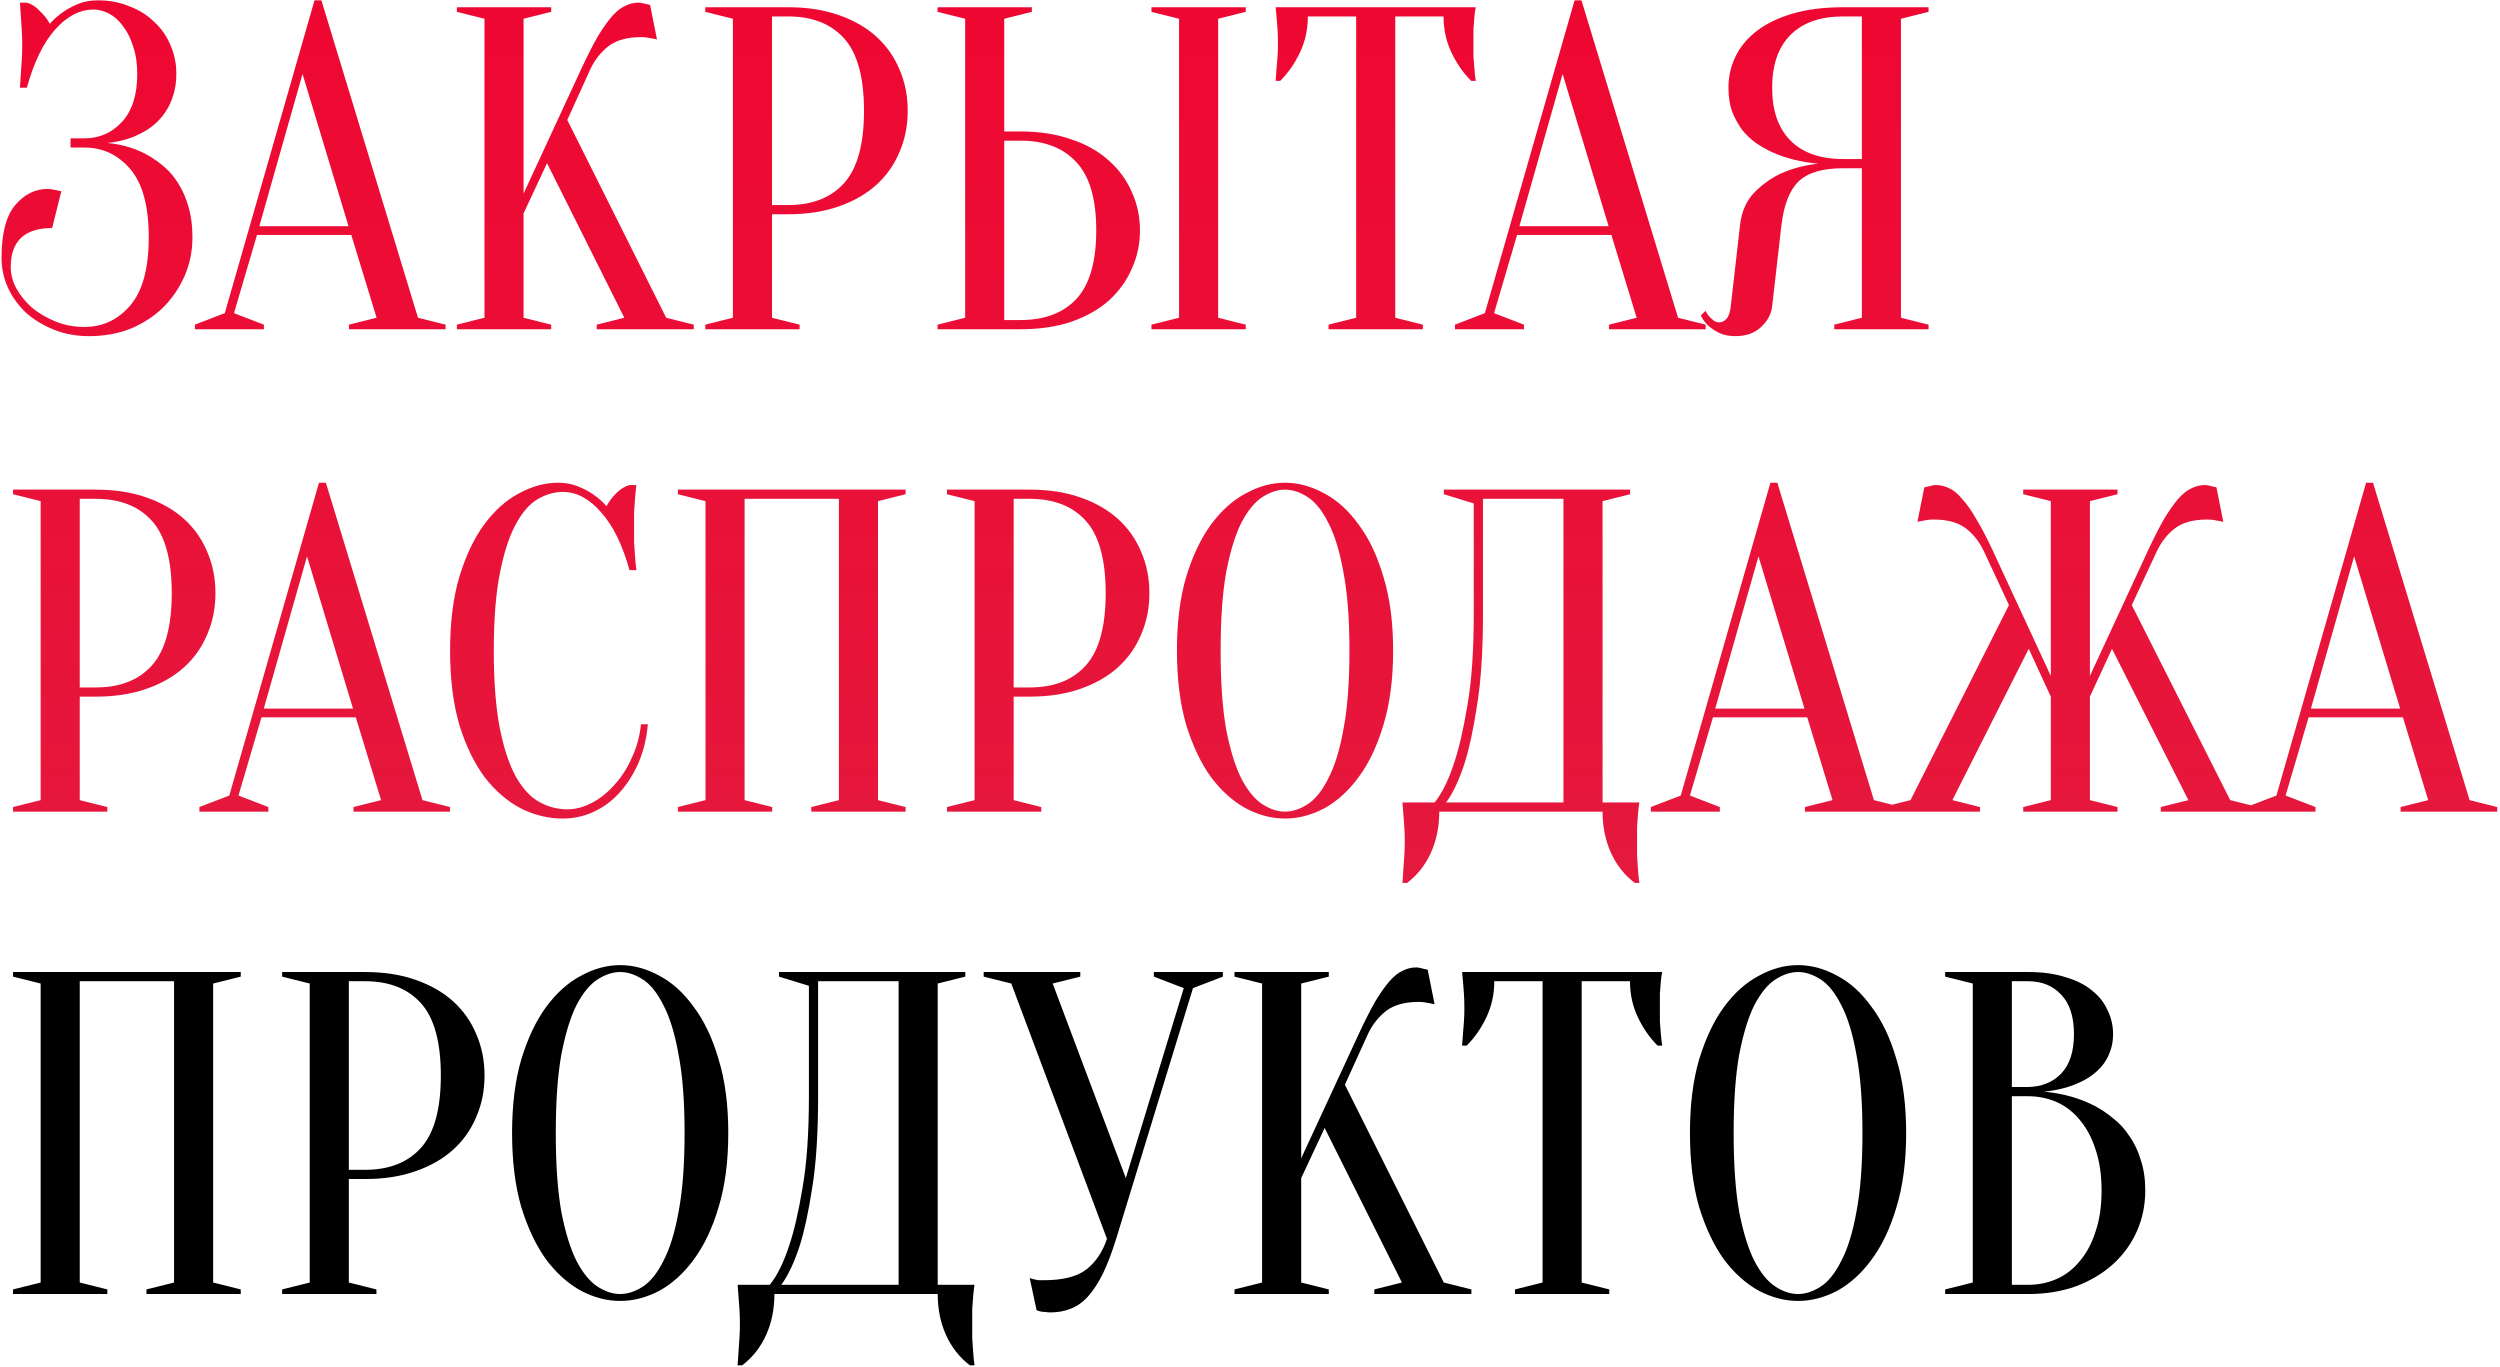
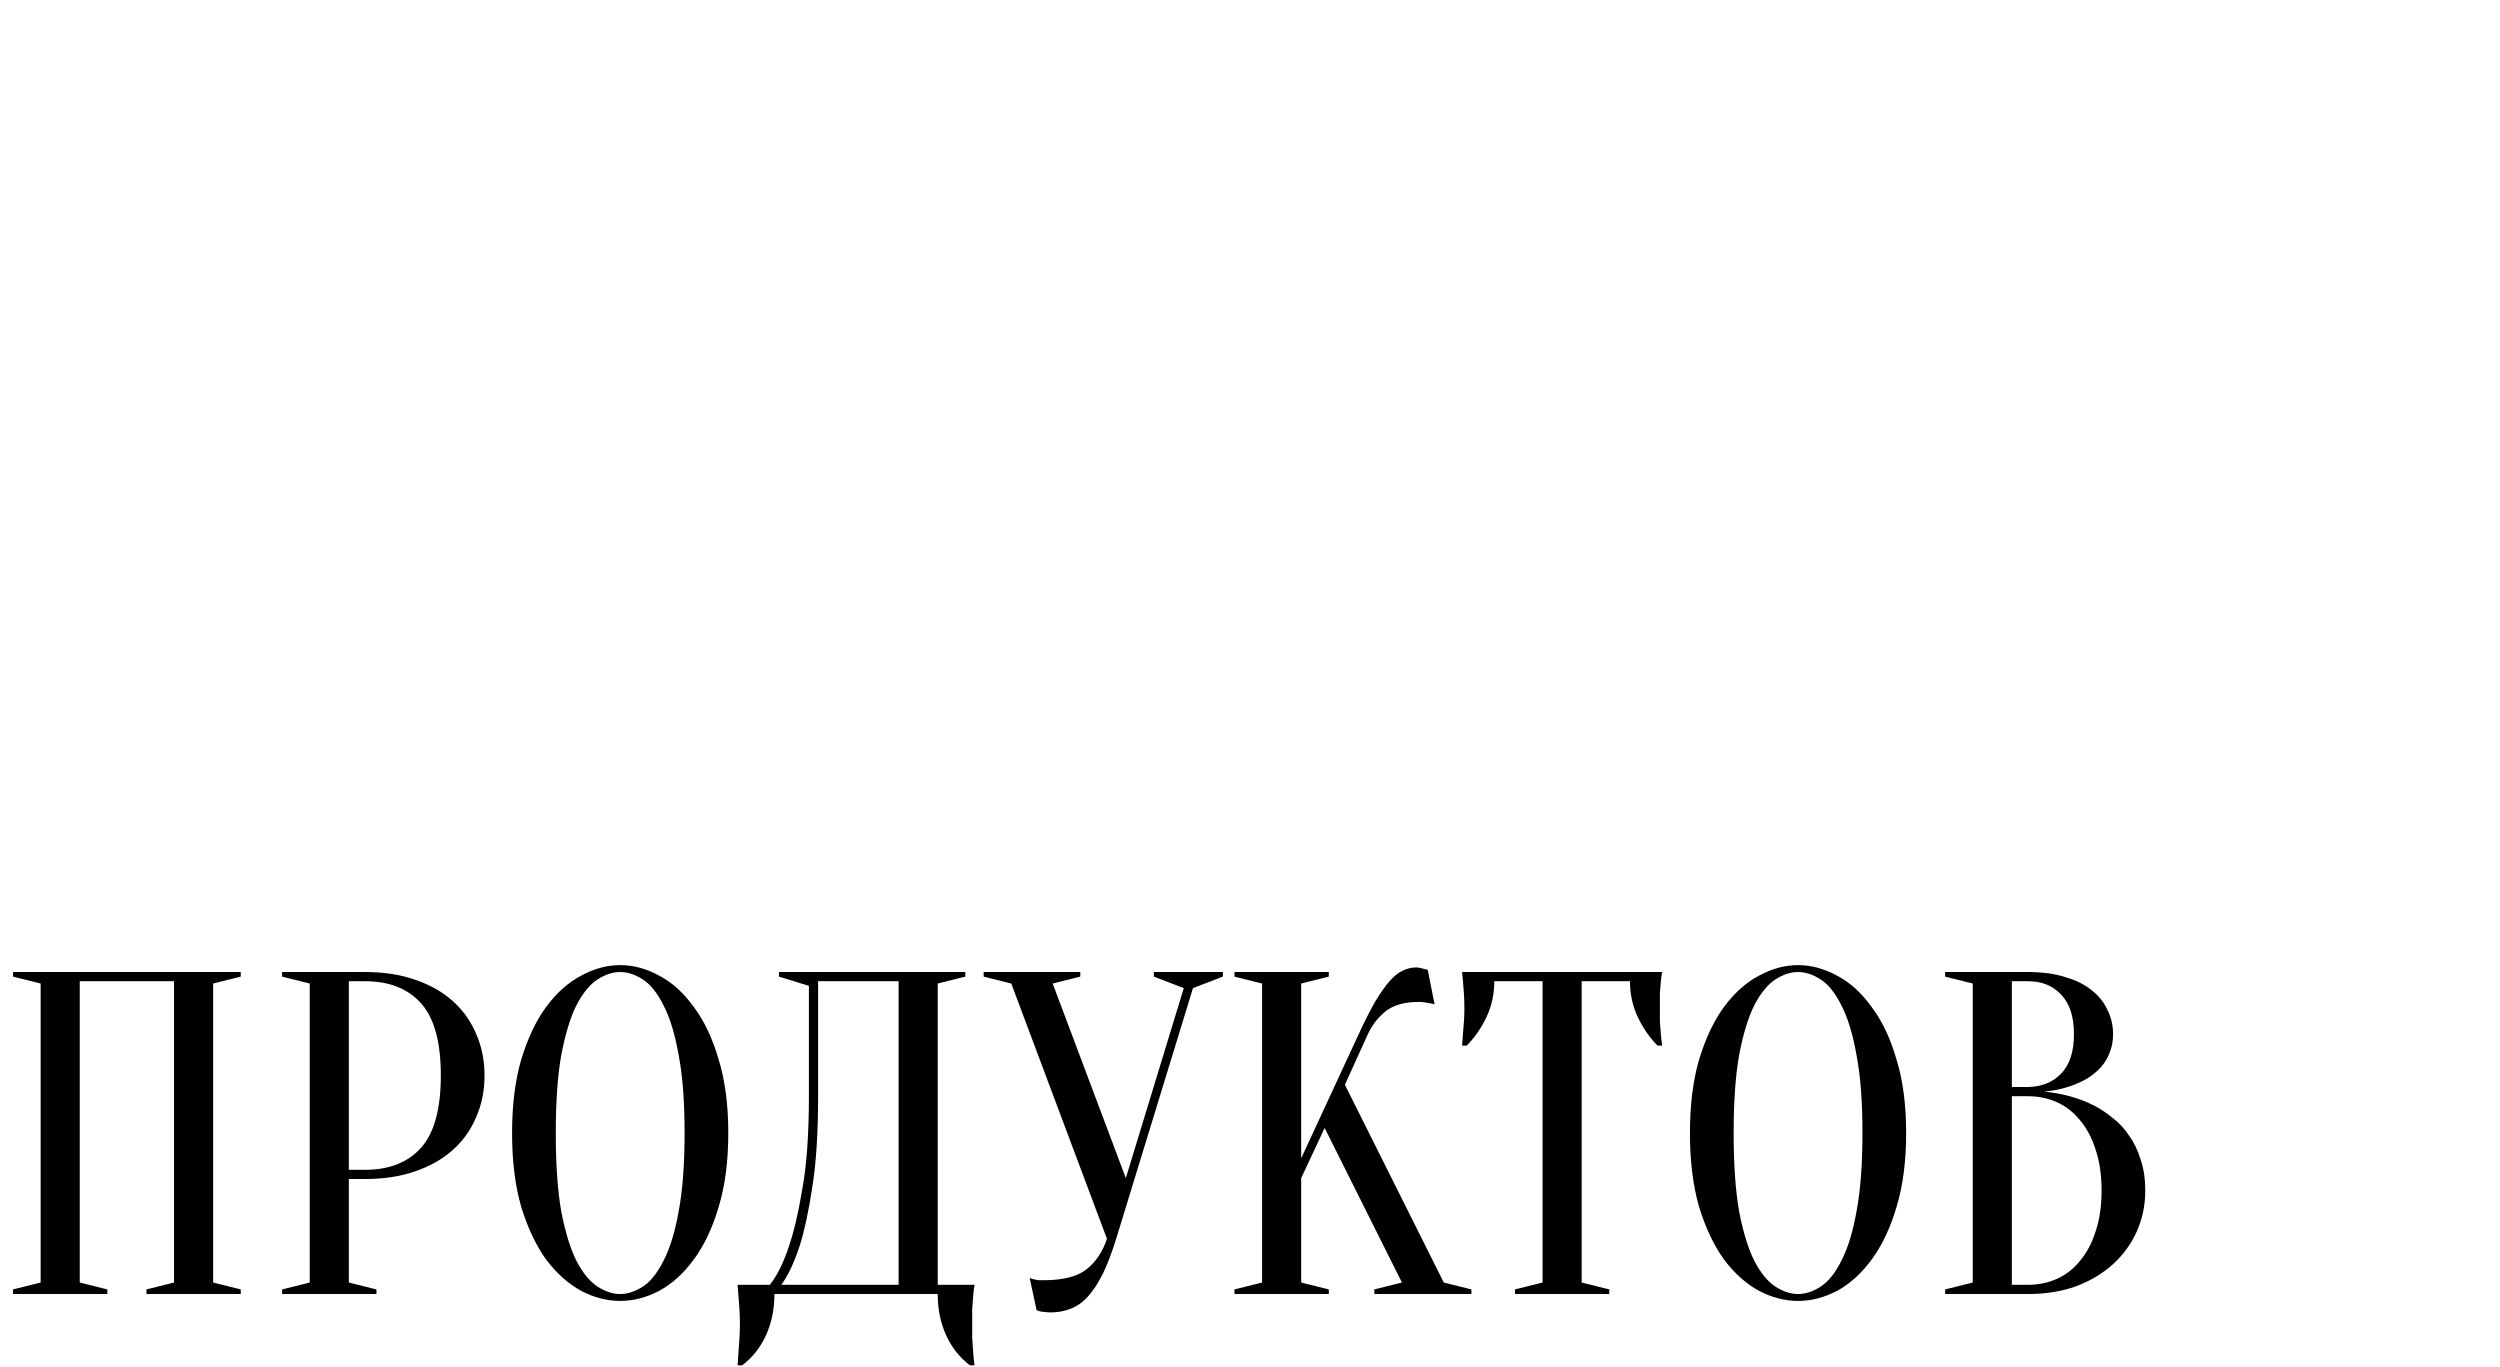
<svg xmlns="http://www.w3.org/2000/svg" width="653" height="357" viewBox="0 0 653 357" fill="none">
-   <path d="M25.635 0.09C28.599 0.09 31.323 0.611 33.806 1.652C36.369 2.613 38.532 3.975 40.294 5.737C42.136 7.419 43.538 9.422 44.499 11.745C45.541 14.068 46.062 16.591 46.062 19.315C46.062 21.397 45.781 23.28 45.221 24.962C44.74 26.564 44.059 28.006 43.178 29.287C42.377 30.489 41.416 31.57 40.294 32.532C39.253 33.413 38.171 34.134 37.05 34.694C34.407 36.136 31.403 37.017 28.038 37.338C32.204 37.738 35.889 38.9 39.093 40.822C40.454 41.623 41.816 42.624 43.178 43.826C44.54 45.028 45.741 46.509 46.782 48.272C47.824 49.954 48.665 51.956 49.306 54.279C49.947 56.522 50.267 59.086 50.267 61.969C50.267 65.574 49.586 68.938 48.224 72.062C46.863 75.186 44.98 77.95 42.577 80.353C40.174 82.676 37.33 84.518 34.046 85.88C30.762 87.162 27.157 87.802 23.232 87.802C19.948 87.802 16.904 87.242 14.101 86.12C11.297 84.999 8.854 83.517 6.771 81.674C4.769 79.752 3.207 77.589 2.085 75.186C0.964 72.703 0.403 70.1 0.403 67.376C0.403 61.048 1.565 56.482 3.888 53.679C6.291 50.795 9.134 49.353 12.418 49.353C12.819 49.353 13.22 49.393 13.62 49.473C14.101 49.553 14.541 49.633 14.942 49.714C15.342 49.794 15.703 49.874 16.023 49.954L13.62 59.566C6.411 59.566 2.806 62.971 2.806 69.779C2.806 71.622 3.287 73.464 4.248 75.306C5.289 77.149 6.651 78.831 8.333 80.353C10.095 81.795 12.138 82.996 14.461 83.957C16.784 84.919 19.307 85.399 22.031 85.399C26.837 85.399 30.842 83.517 34.046 79.752C37.25 75.987 38.852 70.06 38.852 61.969C38.852 53.879 37.25 47.951 34.046 44.187C30.842 40.422 26.837 38.539 22.031 38.539H18.426V36.136H22.031C25.956 36.136 29.24 34.694 31.883 31.811C34.527 28.927 35.849 24.762 35.849 19.315C35.849 16.591 35.488 14.188 34.767 12.105C34.126 10.023 33.245 8.26 32.124 6.819C31.082 5.377 29.881 4.295 28.519 3.574C27.157 2.854 25.796 2.493 24.434 2.493C20.829 2.493 17.465 4.255 14.341 7.78C11.297 11.224 8.854 16.271 7.012 22.919H5.209C5.289 21.718 5.369 20.476 5.45 19.195C5.53 18.073 5.61 16.872 5.69 15.59C5.77 14.228 5.81 12.866 5.81 11.505C5.81 10.303 5.77 9.102 5.69 7.9C5.61 6.618 5.53 5.417 5.45 4.295C5.369 3.094 5.289 1.892 5.209 0.691H7.012C8.213 1.011 9.335 1.732 10.376 2.854C11.497 3.895 12.378 5.016 13.019 6.218C13.98 5.096 15.102 4.095 16.384 3.214C17.505 2.413 18.827 1.692 20.349 1.051C21.871 0.41 23.633 0.09 25.635 0.09ZM67.727 59.086H91.037L79.021 19.315L67.727 59.086ZM91.757 61.368H67.126L61.118 81.795L68.928 84.799V86H50.905V84.799L58.715 81.795L82.145 0.09H83.948L109.18 82.996L116.389 84.799V86H91.157V84.799L98.366 82.996L91.757 61.368ZM136.759 55.721V82.996L143.968 84.799V86H119.337V84.799L126.546 82.996V4.896L119.337 3.094V1.892H143.968V3.094L136.759 4.896V50.555L151.778 18.113C153.38 14.669 154.822 11.825 156.104 9.582C157.465 7.339 158.707 5.577 159.828 4.295C161.03 2.934 162.191 2.012 163.313 1.532C164.434 0.971 165.596 0.691 166.797 0.691C167.118 0.691 167.438 0.731 167.759 0.811C168.079 0.891 168.399 0.971 168.72 1.051C169.04 1.131 169.401 1.211 169.801 1.292L171.604 10.303C171.203 10.223 170.803 10.143 170.402 10.063C170.001 9.983 169.561 9.903 169.08 9.822C168.6 9.742 168.039 9.702 167.398 9.702C163.794 9.702 160.95 10.503 158.867 12.105C156.865 13.707 155.303 15.71 154.181 18.113L148.174 31.33L174.007 82.996L181.216 84.799V86H155.863V84.799L163.073 82.996L142.887 42.624L136.759 55.721ZM201.647 55.962V82.996L208.856 84.799V86H184.224V84.799L191.434 82.996V4.896L184.224 3.094V1.892H205.852C210.818 1.892 215.224 2.573 219.069 3.935C222.994 5.297 226.278 7.179 228.922 9.582C231.565 11.985 233.568 14.829 234.929 18.113C236.371 21.397 237.092 25.002 237.092 28.927C237.092 32.852 236.371 36.457 234.929 39.741C233.568 43.025 231.565 45.869 228.922 48.272C226.278 50.675 222.994 52.557 219.069 53.919C215.224 55.281 210.818 55.962 205.852 55.962H201.647ZM201.647 53.559H205.852C212.18 53.559 217.066 51.636 220.511 47.791C223.955 43.946 225.677 37.658 225.677 28.927C225.677 20.196 223.955 13.908 220.511 10.063C217.066 6.218 212.18 4.295 205.852 4.295H201.647V53.559ZM318.182 82.996L325.391 84.799V86H300.76V84.799L307.969 82.996V4.896L300.76 3.094V1.892H325.391V3.094L318.182 4.896V82.996ZM266.516 34.334C271.482 34.334 275.888 35.015 279.733 36.377C283.658 37.658 286.942 39.501 289.585 41.904C292.229 44.227 294.231 46.95 295.593 50.074C297.035 53.198 297.756 56.562 297.756 60.167C297.756 63.772 297.035 67.136 295.593 70.26C294.231 73.384 292.229 76.147 289.585 78.55C286.942 80.873 283.658 82.716 279.733 84.078C275.888 85.359 271.482 86 266.516 86H244.888V84.799L252.097 82.996V4.896L244.888 3.094V1.892H269.52V3.094L262.31 4.896V34.334H266.516ZM262.31 83.597H266.516C272.844 83.597 277.73 81.755 281.174 78.07C284.619 74.305 286.341 68.337 286.341 60.167C286.341 51.996 284.619 46.069 281.174 42.384C277.73 38.619 272.844 36.737 266.516 36.737H262.31V83.597ZM364.441 82.996L371.65 84.799V86H347.019V84.799L354.228 82.996V4.295H341.612C341.612 7.66 340.931 10.784 339.569 13.667C338.207 16.551 336.485 19.034 334.403 21.117H333.201C333.281 20.076 333.361 18.994 333.441 17.873C333.521 16.912 333.602 15.91 333.682 14.869C333.762 13.748 333.802 12.626 333.802 11.505C333.802 9.983 333.762 8.661 333.682 7.54C333.602 6.338 333.521 5.297 333.441 4.416C333.361 3.454 333.281 2.613 333.201 1.892H385.468C385.308 2.613 385.188 3.454 385.108 4.416C385.027 5.297 384.947 6.338 384.867 7.54C384.867 8.661 384.867 9.983 384.867 11.505C384.867 12.626 384.867 13.748 384.867 14.869C384.947 15.91 385.027 16.912 385.108 17.873C385.188 18.994 385.308 20.076 385.468 21.117H384.266C382.184 19.034 380.462 16.551 379.1 13.667C377.738 10.784 377.057 7.66 377.057 4.295H364.441V82.996ZM396.859 59.086H420.169L408.154 19.315L396.859 59.086ZM420.89 61.368H396.258L390.251 81.795L398.061 84.799V86H380.038V84.799L387.848 81.795L411.278 0.09H413.08L438.312 82.996L445.521 84.799V86H420.289V84.799L427.498 82.996L420.89 61.368ZM503.74 1.892V3.094L496.53 4.896V82.996L503.74 84.799V86H479.108V84.799L486.317 82.996V43.946H481.511C478.788 43.946 476.465 44.227 474.542 44.787C472.62 45.348 471.018 46.229 469.736 47.431C468.535 48.632 467.573 50.194 466.852 52.117C466.132 53.959 465.611 56.242 465.29 58.965L462.887 79.992C462.647 82.075 461.646 83.917 459.884 85.519C458.201 87.041 455.999 87.802 453.275 87.802C451.593 87.802 450.191 87.522 449.07 86.961C447.948 86.4 447.027 85.8 446.306 85.159C445.425 84.358 444.744 83.437 444.264 82.395L445.465 81.194C445.785 81.835 446.146 82.355 446.546 82.756C446.947 83.156 447.347 83.517 447.748 83.837C448.149 84.078 448.589 84.198 449.07 84.198C449.791 84.198 450.431 83.877 450.992 83.237C451.553 82.596 451.913 81.514 452.074 79.992L454.477 58.965C454.877 55.281 456.159 52.357 458.322 50.194C460.484 48.031 462.807 46.389 465.29 45.268C468.174 43.986 471.378 43.145 474.903 42.745C470.497 42.344 466.572 41.383 463.128 39.861C461.686 39.22 460.244 38.419 458.802 37.458C457.44 36.497 456.199 35.335 455.077 33.973C454.036 32.532 453.155 30.93 452.434 29.167C451.793 27.325 451.473 25.242 451.473 22.919C451.473 20.035 452.074 17.352 453.275 14.869C454.477 12.306 456.319 10.063 458.802 8.14C461.285 6.218 464.409 4.696 468.174 3.574C471.939 2.453 476.385 1.892 481.511 1.892H503.74ZM462.887 22.919C462.887 28.927 464.489 33.533 467.694 36.737C470.898 39.941 475.504 41.543 481.511 41.543H486.317V4.295H481.511C475.504 4.295 470.898 5.897 467.694 9.102C464.489 12.306 462.887 16.912 462.887 22.919ZM20.829 181.962V208.996L28.038 210.798V212H3.407V210.798L10.616 208.996V130.896L3.407 129.094V127.892H25.035C30.001 127.892 34.407 128.573 38.252 129.935C42.177 131.297 45.461 133.179 48.104 135.582C50.748 137.985 52.75 140.829 54.112 144.113C55.554 147.397 56.275 151.002 56.275 154.927C56.275 158.852 55.554 162.457 54.112 165.741C52.75 169.025 50.748 171.869 48.104 174.272C45.461 176.675 42.177 178.557 38.252 179.919C34.407 181.281 30.001 181.962 25.035 181.962H20.829ZM20.829 179.558H25.035C31.363 179.558 36.249 177.636 39.693 173.791C43.138 169.946 44.86 163.658 44.86 154.927C44.86 146.196 43.138 139.908 39.693 136.063C36.249 132.218 31.363 130.295 25.035 130.295H20.829V179.558ZM68.9 185.086H92.21L80.195 145.315L68.9 185.086ZM92.931 187.368H68.299L62.292 207.795L70.102 210.798V212H52.079V210.798L59.889 207.795L83.319 126.09H85.121L110.353 208.996L117.562 210.798V212H92.33V210.798L99.539 208.996L92.931 187.368ZM147 128.493C144.757 128.493 142.554 129.134 140.392 130.416C138.229 131.697 136.306 133.94 134.624 137.144C132.942 140.268 131.58 144.514 130.539 149.88C129.498 155.167 128.977 161.856 128.977 169.946C128.977 178.037 129.498 184.765 130.539 190.132C131.58 195.419 132.982 199.664 134.744 202.868C136.507 205.992 138.549 208.195 140.872 209.477C143.195 210.758 145.638 211.399 148.202 211.399C150.284 211.399 152.407 210.839 154.57 209.717C156.733 208.596 158.695 207.034 160.457 205.031C162.3 203.029 163.822 200.665 165.023 197.942C166.305 195.219 167.106 192.295 167.426 189.171H169.229C168.908 192.775 168.107 196.1 166.826 199.144C165.544 202.107 163.902 204.711 161.899 206.954C159.977 209.116 157.734 210.798 155.171 212C152.607 213.202 149.884 213.802 147 213.802C143.235 213.802 139.591 212.921 136.066 211.159C132.542 209.317 129.378 206.593 126.574 202.988C123.851 199.304 121.648 194.738 119.966 189.291C118.363 183.764 117.562 177.316 117.562 169.946C117.562 162.577 118.363 156.169 119.966 150.722C121.648 145.194 123.81 140.629 126.454 137.024C129.177 133.339 132.221 130.616 135.586 128.854C138.95 127.011 142.354 126.09 145.799 126.09C147.721 126.09 149.443 126.41 150.965 127.051C152.567 127.692 153.929 128.413 155.05 129.214C156.332 130.095 157.454 131.096 158.415 132.218C159.056 131.016 159.897 129.895 160.938 128.854C162.059 127.732 163.221 127.011 164.422 126.691H166.225C166.065 127.892 165.944 129.094 165.864 130.295C165.784 131.417 165.704 132.618 165.624 133.9C165.624 135.102 165.624 136.303 165.624 137.505C165.624 138.866 165.624 140.228 165.624 141.59C165.704 142.871 165.784 144.073 165.864 145.194C165.944 146.476 166.065 147.718 166.225 148.919H164.422C162.58 142.271 160.097 137.224 156.973 133.78C153.929 130.255 150.605 128.493 147 128.493ZM201.698 210.798V212H177.067V210.798L184.276 208.996V130.896L177.067 129.094V127.892H236.543V129.094L229.334 130.896V208.996L236.543 210.798V212H211.911V210.798L219.121 208.996V130.295H194.489V208.996L201.698 210.798ZM264.774 181.962V208.996L271.984 210.798V212H247.352V210.798L254.561 208.996V130.896L247.352 129.094V127.892H268.98C273.946 127.892 278.352 128.573 282.197 129.935C286.122 131.297 289.406 133.179 292.049 135.582C294.693 137.985 296.695 140.829 298.057 144.113C299.499 147.397 300.22 151.002 300.22 154.927C300.22 158.852 299.499 162.457 298.057 165.741C296.695 169.025 294.693 171.869 292.049 174.272C289.406 176.675 286.122 178.557 282.197 179.919C278.352 181.281 273.946 181.962 268.98 181.962H264.774ZM264.774 179.558H268.98C275.308 179.558 280.194 177.636 283.639 173.791C287.083 169.946 288.805 163.658 288.805 154.927C288.805 146.196 287.083 139.908 283.639 136.063C280.194 132.218 275.308 130.295 268.98 130.295H264.774V179.558ZM363.887 169.946C363.887 177.316 363.046 183.764 361.364 189.291C359.762 194.738 357.599 199.304 354.876 202.988C352.232 206.593 349.228 209.317 345.864 211.159C342.5 212.921 339.095 213.802 335.651 213.802C332.207 213.802 328.802 212.921 325.438 211.159C322.074 209.317 319.03 206.593 316.306 202.988C313.663 199.304 311.5 194.738 309.818 189.291C308.216 183.764 307.415 177.316 307.415 169.946C307.415 162.577 308.216 156.169 309.818 150.722C311.5 145.194 313.663 140.629 316.306 137.024C319.03 133.339 322.074 130.616 325.438 128.854C328.802 127.011 332.207 126.09 335.651 126.09C339.095 126.09 342.5 127.011 345.864 128.854C349.228 130.616 352.232 133.339 354.876 137.024C357.599 140.629 359.762 145.194 361.364 150.722C363.046 156.169 363.887 162.577 363.887 169.946ZM352.473 169.946C352.473 161.696 351.952 154.887 350.911 149.52C349.949 144.073 348.628 139.747 346.946 136.543C345.343 133.339 343.541 131.096 341.539 129.815C339.536 128.533 337.574 127.892 335.651 127.892C333.729 127.892 331.766 128.533 329.764 129.815C327.761 131.096 325.919 133.339 324.236 136.543C322.634 139.747 321.313 144.073 320.271 149.52C319.31 154.887 318.83 161.696 318.83 169.946C318.83 178.197 319.31 185.045 320.271 190.492C321.313 195.859 322.634 200.145 324.236 203.349C325.919 206.553 327.761 208.796 329.764 210.078C331.766 211.359 333.729 212 335.651 212C337.574 212 339.536 211.359 341.539 210.078C343.541 208.796 345.343 206.553 346.946 203.349C348.628 200.145 349.949 195.859 350.911 190.492C351.952 185.045 352.473 178.197 352.473 169.946ZM375.935 212C375.935 215.925 375.215 219.49 373.773 222.694C372.331 225.898 370.248 228.541 367.525 230.624H366.323C366.403 229.502 366.483 228.301 366.563 227.019C366.644 225.978 366.724 224.816 366.804 223.535C366.884 222.253 366.924 221.012 366.924 219.81C366.924 218.448 366.884 217.167 366.804 215.965C366.724 214.764 366.644 213.682 366.563 212.721C366.483 211.599 366.403 210.558 366.323 209.597H374.734C376.656 207.194 378.339 203.789 379.78 199.384C381.062 195.619 382.224 190.613 383.265 184.365C384.386 178.037 384.947 170.026 384.947 160.334V131.497L377.137 129.094V127.892H425.799V129.094L418.59 130.896V209.597H428.202C428.042 210.558 427.922 211.599 427.842 212.721C427.762 213.682 427.682 214.764 427.602 215.965C427.602 217.167 427.602 218.448 427.602 219.81C427.602 221.012 427.602 222.253 427.602 223.535C427.682 224.816 427.762 225.978 427.842 227.019C427.922 228.301 428.042 229.502 428.202 230.624H427.001C424.277 228.541 422.195 225.898 420.753 222.694C419.311 219.49 418.59 215.925 418.59 212H375.935ZM387.35 160.334C387.35 170.026 386.829 178.037 385.788 184.365C384.827 190.613 383.745 195.619 382.544 199.384C381.102 203.789 379.5 207.194 377.738 209.597H408.377V130.295H387.35V160.334ZM448.018 185.086H471.328L459.313 145.315L448.018 185.086ZM472.049 187.368H447.418L441.41 207.795L449.22 210.798V212H431.197V210.798L439.007 207.795L462.437 126.09H464.239L489.471 208.996L496.681 210.798V212H471.448V210.798L478.658 208.996L472.049 187.368ZM528.465 210.798L535.674 208.996V181.962L529.907 169.466L509.961 208.996L517.171 210.798V212H491.818V210.798L499.027 208.996L524.74 158.051L518.252 144.113C517.051 141.55 515.448 139.507 513.446 137.985C511.443 136.463 508.64 135.702 505.035 135.702C504.394 135.702 503.834 135.742 503.353 135.822C502.872 135.903 502.432 135.983 502.031 136.063C501.631 136.143 501.23 136.223 500.83 136.303L502.632 127.292C503.033 127.211 503.393 127.131 503.713 127.051C504.034 126.971 504.354 126.891 504.675 126.811C504.995 126.731 505.315 126.691 505.636 126.691C506.837 126.691 507.999 126.971 509.12 127.532C510.242 128.012 511.363 128.934 512.485 130.295C513.686 131.577 514.928 133.339 516.209 135.582C517.571 137.825 519.053 140.669 520.655 144.113L535.674 176.555V130.896L528.465 129.094V127.892H553.097V129.094L545.887 130.896V176.555L560.907 144.113C562.509 140.669 563.951 137.825 565.232 135.582C566.594 133.339 567.836 131.577 568.957 130.295C570.159 128.934 571.32 128.012 572.441 127.532C573.563 126.971 574.724 126.691 575.926 126.691C576.246 126.691 576.567 126.731 576.887 126.811C577.208 126.891 577.528 126.971 577.848 127.051C578.169 127.131 578.529 127.211 578.93 127.292L580.732 136.303C580.332 136.223 579.931 136.143 579.531 136.063C579.13 135.983 578.689 135.903 578.209 135.822C577.728 135.742 577.167 135.702 576.527 135.702C572.922 135.702 570.118 136.463 568.116 137.985C566.113 139.507 564.511 141.55 563.31 144.113L556.821 158.051L582.534 208.996L589.744 210.798V212H564.391V210.798L571.6 208.996L551.655 169.466L545.887 181.962V208.996L553.097 210.798V212H528.465V210.798ZM603.608 185.086H626.918L614.903 145.315L603.608 185.086ZM627.639 187.368H603.007L597 207.795L604.81 210.798V212H586.787V210.798L594.597 207.795L618.027 126.09H619.829L645.061 208.996L652.271 210.798V212H627.038V210.798L634.247 208.996L627.639 187.368Z" fill="url(#paint0_linear_816_798)" />
  <path d="M28.038 336.798V338H3.407V336.798L10.616 334.996V256.896L3.407 255.094V253.892H62.883V255.094L55.674 256.896V334.996L62.883 336.798V338H38.252V336.798L45.461 334.996V256.295H20.829V334.996L28.038 336.798ZM91.115 307.962V334.996L98.324 336.798V338H73.692V336.798L80.901 334.996V256.896L73.692 255.094V253.892H95.32C100.286 253.892 104.692 254.573 108.537 255.935C112.462 257.297 115.746 259.179 118.389 261.582C121.033 263.985 123.035 266.829 124.397 270.113C125.839 273.397 126.56 277.002 126.56 280.927C126.56 284.852 125.839 288.457 124.397 291.741C123.035 295.025 121.033 297.869 118.389 300.272C115.746 302.675 112.462 304.557 108.537 305.919C104.692 307.281 100.286 307.962 95.32 307.962H91.115ZM91.115 305.558H95.32C101.648 305.558 106.534 303.636 109.979 299.791C113.423 295.946 115.145 289.658 115.145 280.927C115.145 272.196 113.423 265.908 109.979 262.063C106.534 258.218 101.648 256.295 95.32 256.295H91.115V305.558ZM190.227 295.946C190.227 303.316 189.386 309.764 187.704 315.291C186.102 320.738 183.939 325.304 181.216 328.988C178.572 332.593 175.569 335.317 172.204 337.159C168.84 338.921 165.436 339.802 161.991 339.802C158.547 339.802 155.142 338.921 151.778 337.159C148.414 335.317 145.37 332.593 142.646 328.988C140.003 325.304 137.84 320.738 136.158 315.291C134.556 309.764 133.755 303.316 133.755 295.946C133.755 288.577 134.556 282.169 136.158 276.722C137.84 271.194 140.003 266.629 142.646 263.024C145.37 259.339 148.414 256.616 151.778 254.854C155.142 253.011 158.547 252.09 161.991 252.09C165.436 252.09 168.84 253.011 172.204 254.854C175.569 256.616 178.572 259.339 181.216 263.024C183.939 266.629 186.102 271.194 187.704 276.722C189.386 282.169 190.227 288.577 190.227 295.946ZM178.813 295.946C178.813 287.696 178.292 280.887 177.251 275.52C176.29 270.073 174.968 265.747 173.286 262.543C171.684 259.339 169.881 257.096 167.879 255.815C165.876 254.533 163.914 253.892 161.991 253.892C160.069 253.892 158.106 254.533 156.104 255.815C154.101 257.096 152.259 259.339 150.577 262.543C148.975 265.747 147.653 270.073 146.612 275.52C145.65 280.887 145.17 287.696 145.17 295.946C145.17 304.197 145.65 311.045 146.612 316.492C147.653 321.859 148.975 326.145 150.577 329.349C152.259 332.553 154.101 334.796 156.104 336.078C158.106 337.359 160.069 338 161.991 338C163.914 338 165.876 337.359 167.879 336.078C169.881 334.796 171.684 332.553 173.286 329.349C174.968 326.145 176.29 321.859 177.251 316.492C178.292 311.045 178.813 304.197 178.813 295.946ZM202.276 338C202.276 341.925 201.555 345.49 200.113 348.694C198.671 351.898 196.588 354.541 193.865 356.624H192.663C192.743 355.502 192.824 354.301 192.904 353.019C192.984 351.978 193.064 350.816 193.144 349.535C193.224 348.253 193.264 347.012 193.264 345.81C193.264 344.448 193.224 343.167 193.144 341.965C193.064 340.764 192.984 339.682 192.904 338.721C192.824 337.599 192.743 336.558 192.663 335.597H201.074C202.997 333.194 204.679 329.789 206.121 325.384C207.402 321.619 208.564 316.613 209.605 310.365C210.726 304.037 211.287 296.026 211.287 286.334V257.497L203.477 255.094V253.892H252.139V255.094L244.93 256.896V335.597H254.543C254.382 336.558 254.262 337.599 254.182 338.721C254.102 339.682 254.022 340.764 253.942 341.965C253.942 343.167 253.942 344.448 253.942 345.81C253.942 347.012 253.942 348.253 253.942 349.535C254.022 350.816 254.102 351.978 254.182 353.019C254.262 354.301 254.382 355.502 254.543 356.624H253.341C250.618 354.541 248.535 351.898 247.093 348.694C245.651 345.49 244.93 341.925 244.93 338H202.276ZM213.69 286.334C213.69 296.026 213.17 304.037 212.128 310.365C211.167 316.613 210.086 321.619 208.884 325.384C207.442 329.789 205.84 333.194 204.078 335.597H234.717V256.295H213.69V286.334ZM294.064 307.721L309.203 258.098L301.393 255.094V253.892H319.416V255.094L311.606 258.098L291.541 323.582C290.419 327.186 289.258 330.23 288.056 332.713C286.855 335.116 285.573 337.079 284.211 338.601C282.849 340.123 281.327 341.204 279.645 341.845C278.043 342.486 276.281 342.806 274.359 342.806C273.878 342.806 273.437 342.766 273.037 342.686C272.636 342.686 272.236 342.646 271.835 342.566C271.435 342.486 271.074 342.366 270.754 342.205L268.952 333.795C269.272 333.955 269.632 334.075 270.033 334.155C270.433 334.235 270.834 334.315 271.235 334.395C271.635 334.395 272.076 334.395 272.556 334.395C277.683 334.395 281.448 333.434 283.851 331.512C286.254 329.589 288.016 326.946 289.137 323.582L264.145 256.896L256.936 255.094V253.892H282.169V255.094L274.959 256.896L294.064 307.721ZM339.871 307.721V334.996L347.08 336.798V338H322.448V336.798L329.657 334.996V256.896L322.448 255.094V253.892H347.08V255.094L339.871 256.896V302.555L354.89 270.113C356.492 266.669 357.934 263.825 359.215 261.582C360.577 259.339 361.819 257.577 362.94 256.295C364.142 254.934 365.303 254.012 366.425 253.532C367.546 252.971 368.707 252.691 369.909 252.691C370.229 252.691 370.55 252.731 370.87 252.811C371.191 252.891 371.511 252.971 371.831 253.051C372.152 253.131 372.512 253.211 372.913 253.292L374.715 262.303C374.315 262.223 373.914 262.143 373.514 262.063C373.113 261.983 372.673 261.903 372.192 261.822C371.711 261.742 371.151 261.702 370.51 261.702C366.905 261.702 364.061 262.503 361.979 264.105C359.976 265.707 358.414 267.71 357.293 270.113L351.285 283.33L377.118 334.996L384.327 336.798V338H358.975V336.798L366.184 334.996L345.998 294.624L339.871 307.721ZM413.136 334.996L420.345 336.798V338H395.714V336.798L402.923 334.996V256.295H390.307C390.307 259.66 389.626 262.784 388.264 265.667C386.903 268.551 385.18 271.034 383.098 273.117H381.896C381.976 272.076 382.056 270.994 382.137 269.873C382.217 268.912 382.297 267.91 382.377 266.869C382.457 265.747 382.497 264.626 382.497 263.505C382.497 261.983 382.457 260.661 382.377 259.54C382.297 258.338 382.217 257.297 382.137 256.416C382.056 255.454 381.976 254.613 381.896 253.892H434.163C434.003 254.613 433.883 255.454 433.803 256.416C433.723 257.297 433.642 258.338 433.562 259.54C433.562 260.661 433.562 261.983 433.562 263.505C433.562 264.626 433.562 265.747 433.562 266.869C433.642 267.91 433.723 268.912 433.803 269.873C433.883 270.994 434.003 272.076 434.163 273.117H432.962C430.879 271.034 429.157 268.551 427.795 265.667C426.433 262.784 425.752 259.66 425.752 256.295H413.136V334.996ZM497.887 295.946C497.887 303.316 497.046 309.764 495.364 315.291C493.762 320.738 491.599 325.304 488.875 328.988C486.232 332.593 483.228 335.317 479.864 337.159C476.5 338.921 473.095 339.802 469.651 339.802C466.206 339.802 462.802 338.921 459.438 337.159C456.073 335.317 453.029 332.593 450.306 328.988C447.663 325.304 445.5 320.738 443.818 315.291C442.216 309.764 441.415 303.316 441.415 295.946C441.415 288.577 442.216 282.169 443.818 276.722C445.5 271.194 447.663 266.629 450.306 263.024C453.029 259.339 456.073 256.616 459.438 254.854C462.802 253.011 466.206 252.09 469.651 252.09C473.095 252.09 476.5 253.011 479.864 254.854C483.228 256.616 486.232 259.339 488.875 263.024C491.599 266.629 493.762 271.194 495.364 276.722C497.046 282.169 497.887 288.577 497.887 295.946ZM486.472 295.946C486.472 287.696 485.952 280.887 484.91 275.52C483.949 270.073 482.627 265.747 480.945 262.543C479.343 259.339 477.541 257.096 475.538 255.815C473.536 254.533 471.573 253.892 469.651 253.892C467.728 253.892 465.766 254.533 463.763 255.815C461.761 257.096 459.918 259.339 458.236 262.543C456.634 265.747 455.312 270.073 454.271 275.52C453.31 280.887 452.829 287.696 452.829 295.946C452.829 304.197 453.31 311.045 454.271 316.492C455.312 321.859 456.634 326.145 458.236 329.349C459.918 332.553 461.761 334.796 463.763 336.078C465.766 337.359 467.728 338 469.651 338C471.573 338 473.536 337.359 475.538 336.078C477.541 334.796 479.343 332.553 480.945 329.349C482.627 326.145 483.949 321.859 484.91 316.492C485.952 311.045 486.472 304.197 486.472 295.946ZM508.077 338V336.798L515.286 334.996V256.896L508.077 255.094V253.892H529.704C533.469 253.892 536.713 254.333 539.437 255.214C542.24 256.015 544.563 257.177 546.406 258.698C548.248 260.14 549.61 261.863 550.491 263.865C551.452 265.788 551.933 267.87 551.933 270.113C551.933 271.875 551.652 273.437 551.092 274.799C550.611 276.161 549.93 277.362 549.049 278.404C548.248 279.365 547.287 280.246 546.165 281.047C545.124 281.768 544.043 282.369 542.921 282.849C540.278 284.051 537.274 284.812 533.91 285.132C538.876 285.613 543.282 286.855 547.127 288.857C548.809 289.738 550.411 290.82 551.933 292.101C553.535 293.303 554.937 294.825 556.138 296.667C557.42 298.429 558.421 300.512 559.142 302.915C559.943 305.238 560.343 307.921 560.343 310.965C560.343 314.73 559.623 318.255 558.181 321.539C556.739 324.823 554.656 327.707 551.933 330.19C549.289 332.593 546.085 334.516 542.32 335.957C538.556 337.319 534.35 338 529.704 338H508.077ZM525.499 286.334V335.597H529.704C532.428 335.597 534.951 335.076 537.274 334.035C539.597 332.994 541.599 331.432 543.282 329.349C545.044 327.266 546.406 324.703 547.367 321.659C548.408 318.615 548.929 315.051 548.929 310.965C548.929 306.88 548.408 303.316 547.367 300.272C546.406 297.228 545.044 294.665 543.282 292.582C541.599 290.499 539.597 288.937 537.274 287.896C534.951 286.855 532.428 286.334 529.704 286.334H525.499ZM525.499 283.931H529.704C533.309 283.851 536.193 282.689 538.355 280.446C540.598 278.123 541.72 274.679 541.72 270.113C541.72 265.547 540.598 262.103 538.355 259.78C536.193 257.457 533.309 256.295 529.704 256.295H525.499V283.931Z" fill="black" />
  <defs>
    <linearGradient id="paint0_linear_816_798" x1="338.5" y1="-15" x2="338.5" y2="363" gradientUnits="userSpaceOnUse">
      <stop stop-color="#EF0630" />
      <stop offset="1" stop-color="#E02244" />
    </linearGradient>
  </defs>
</svg>